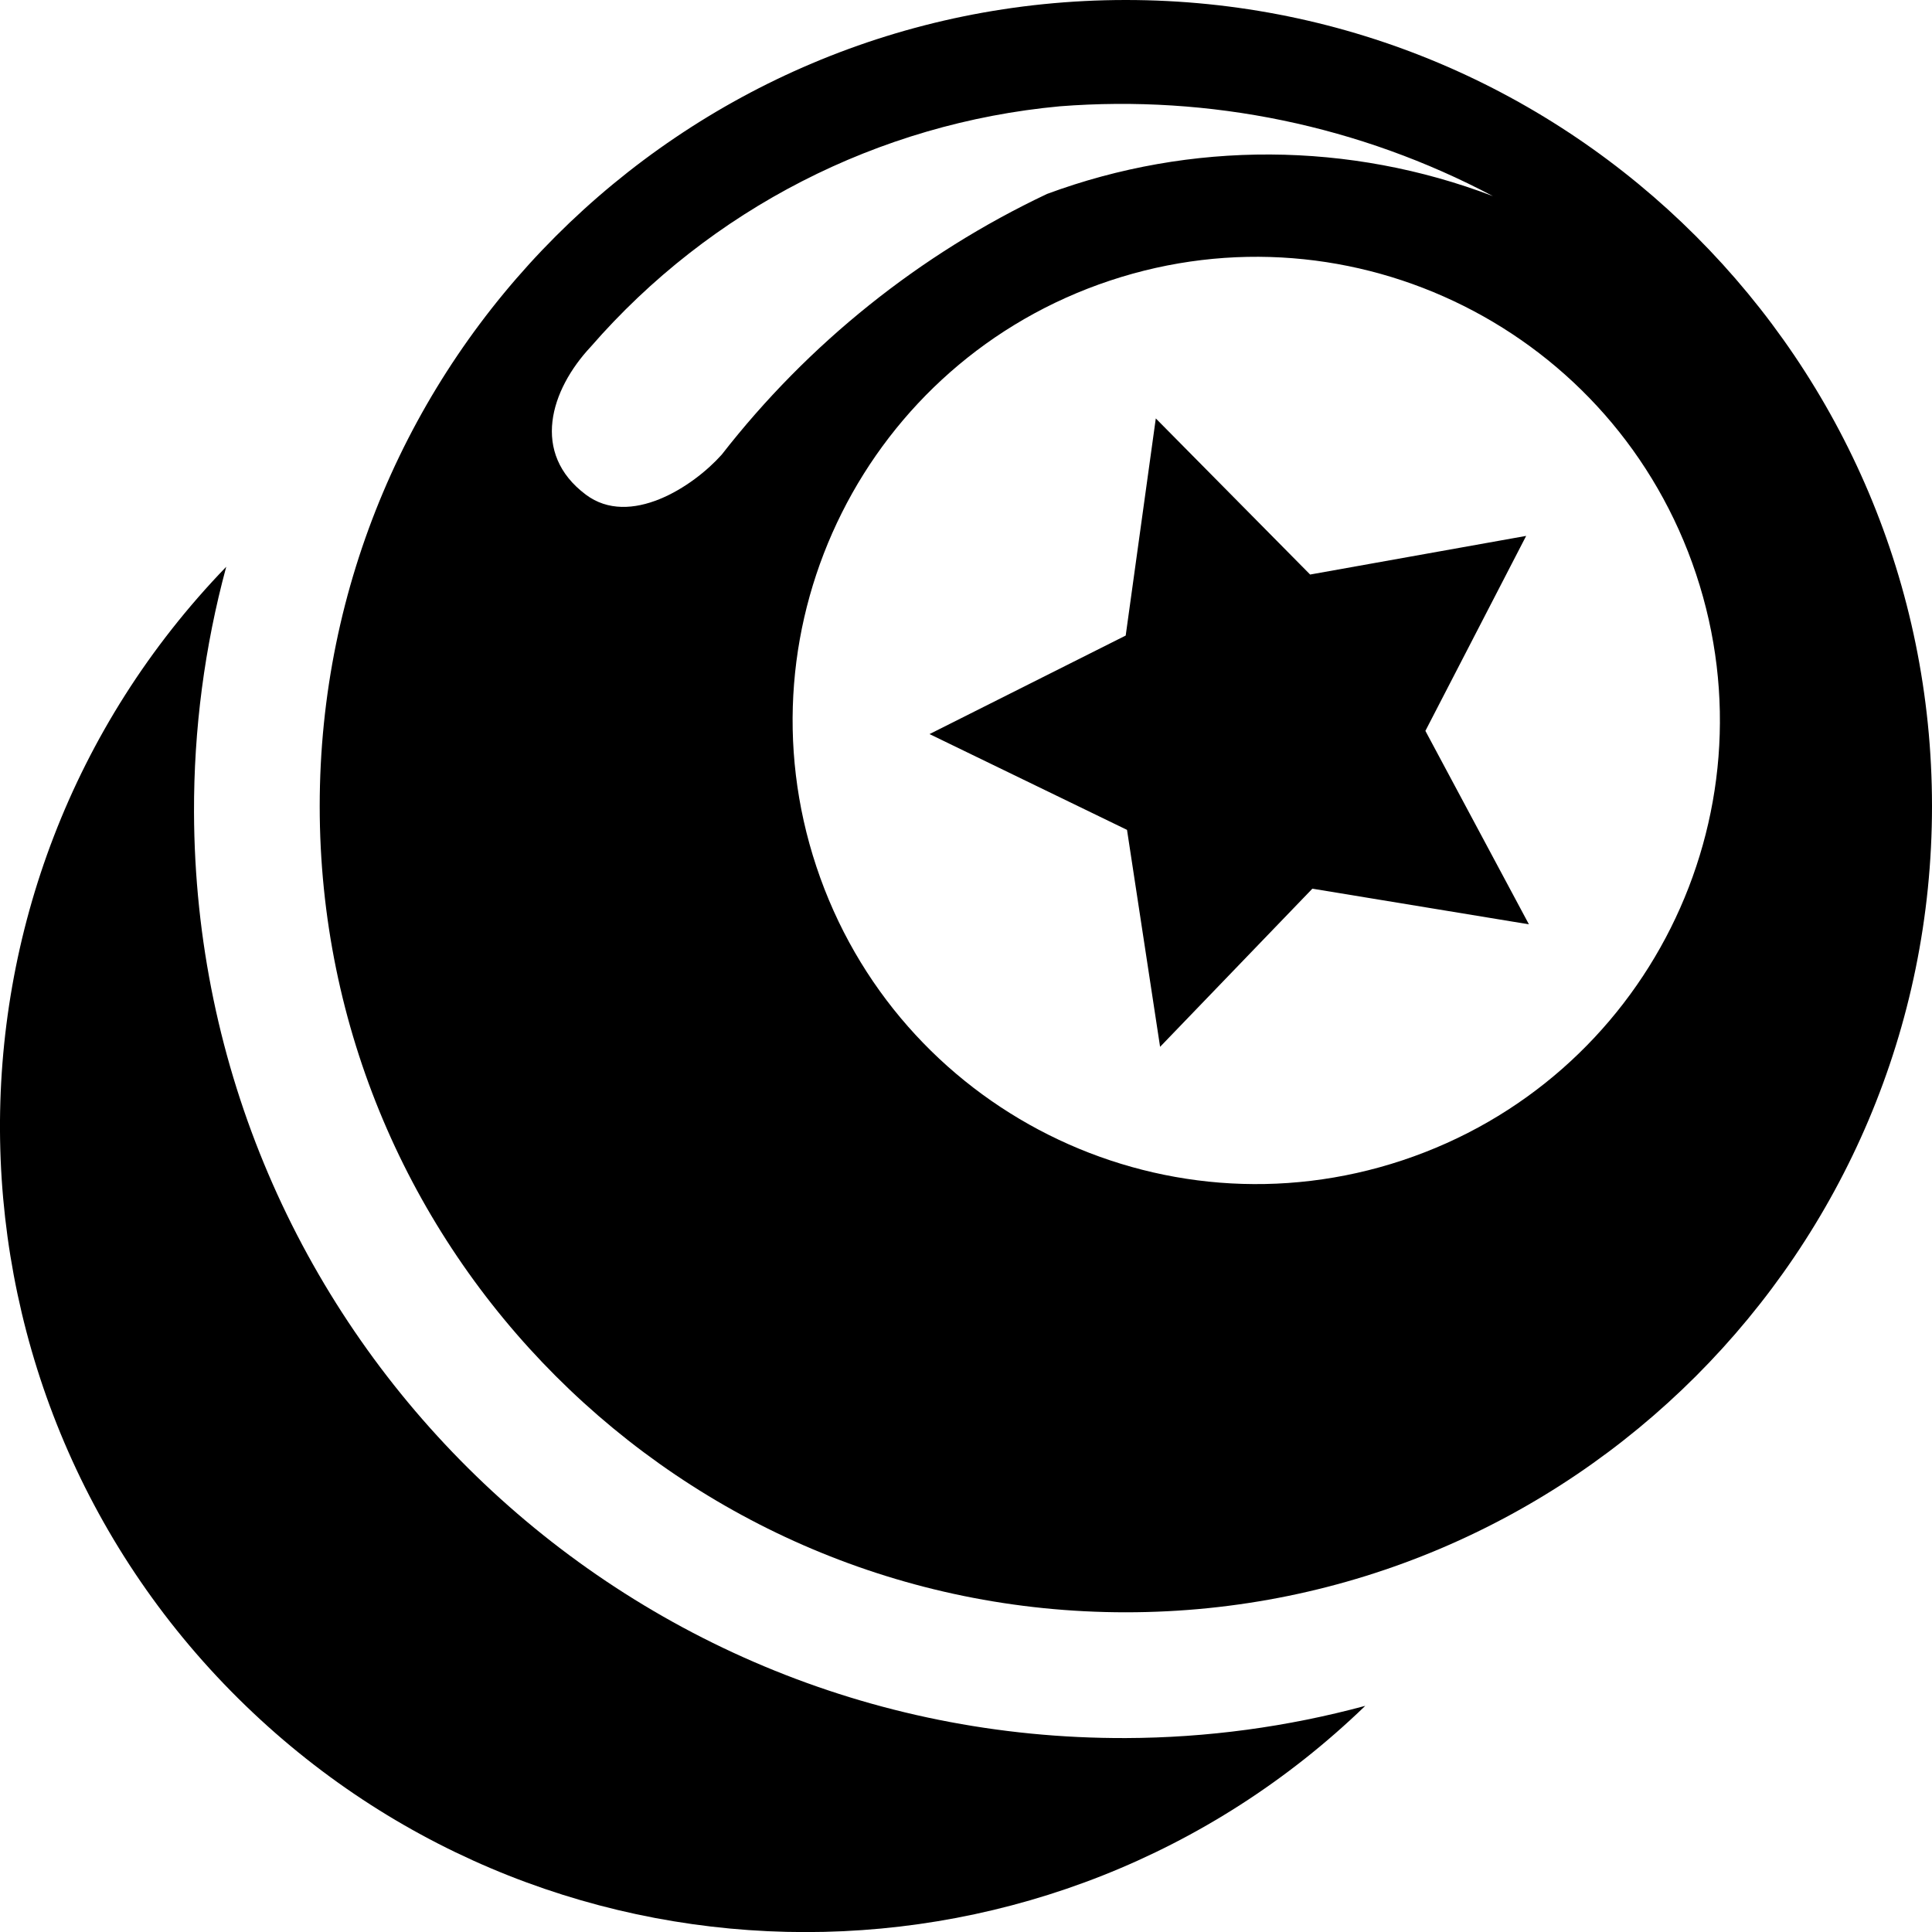
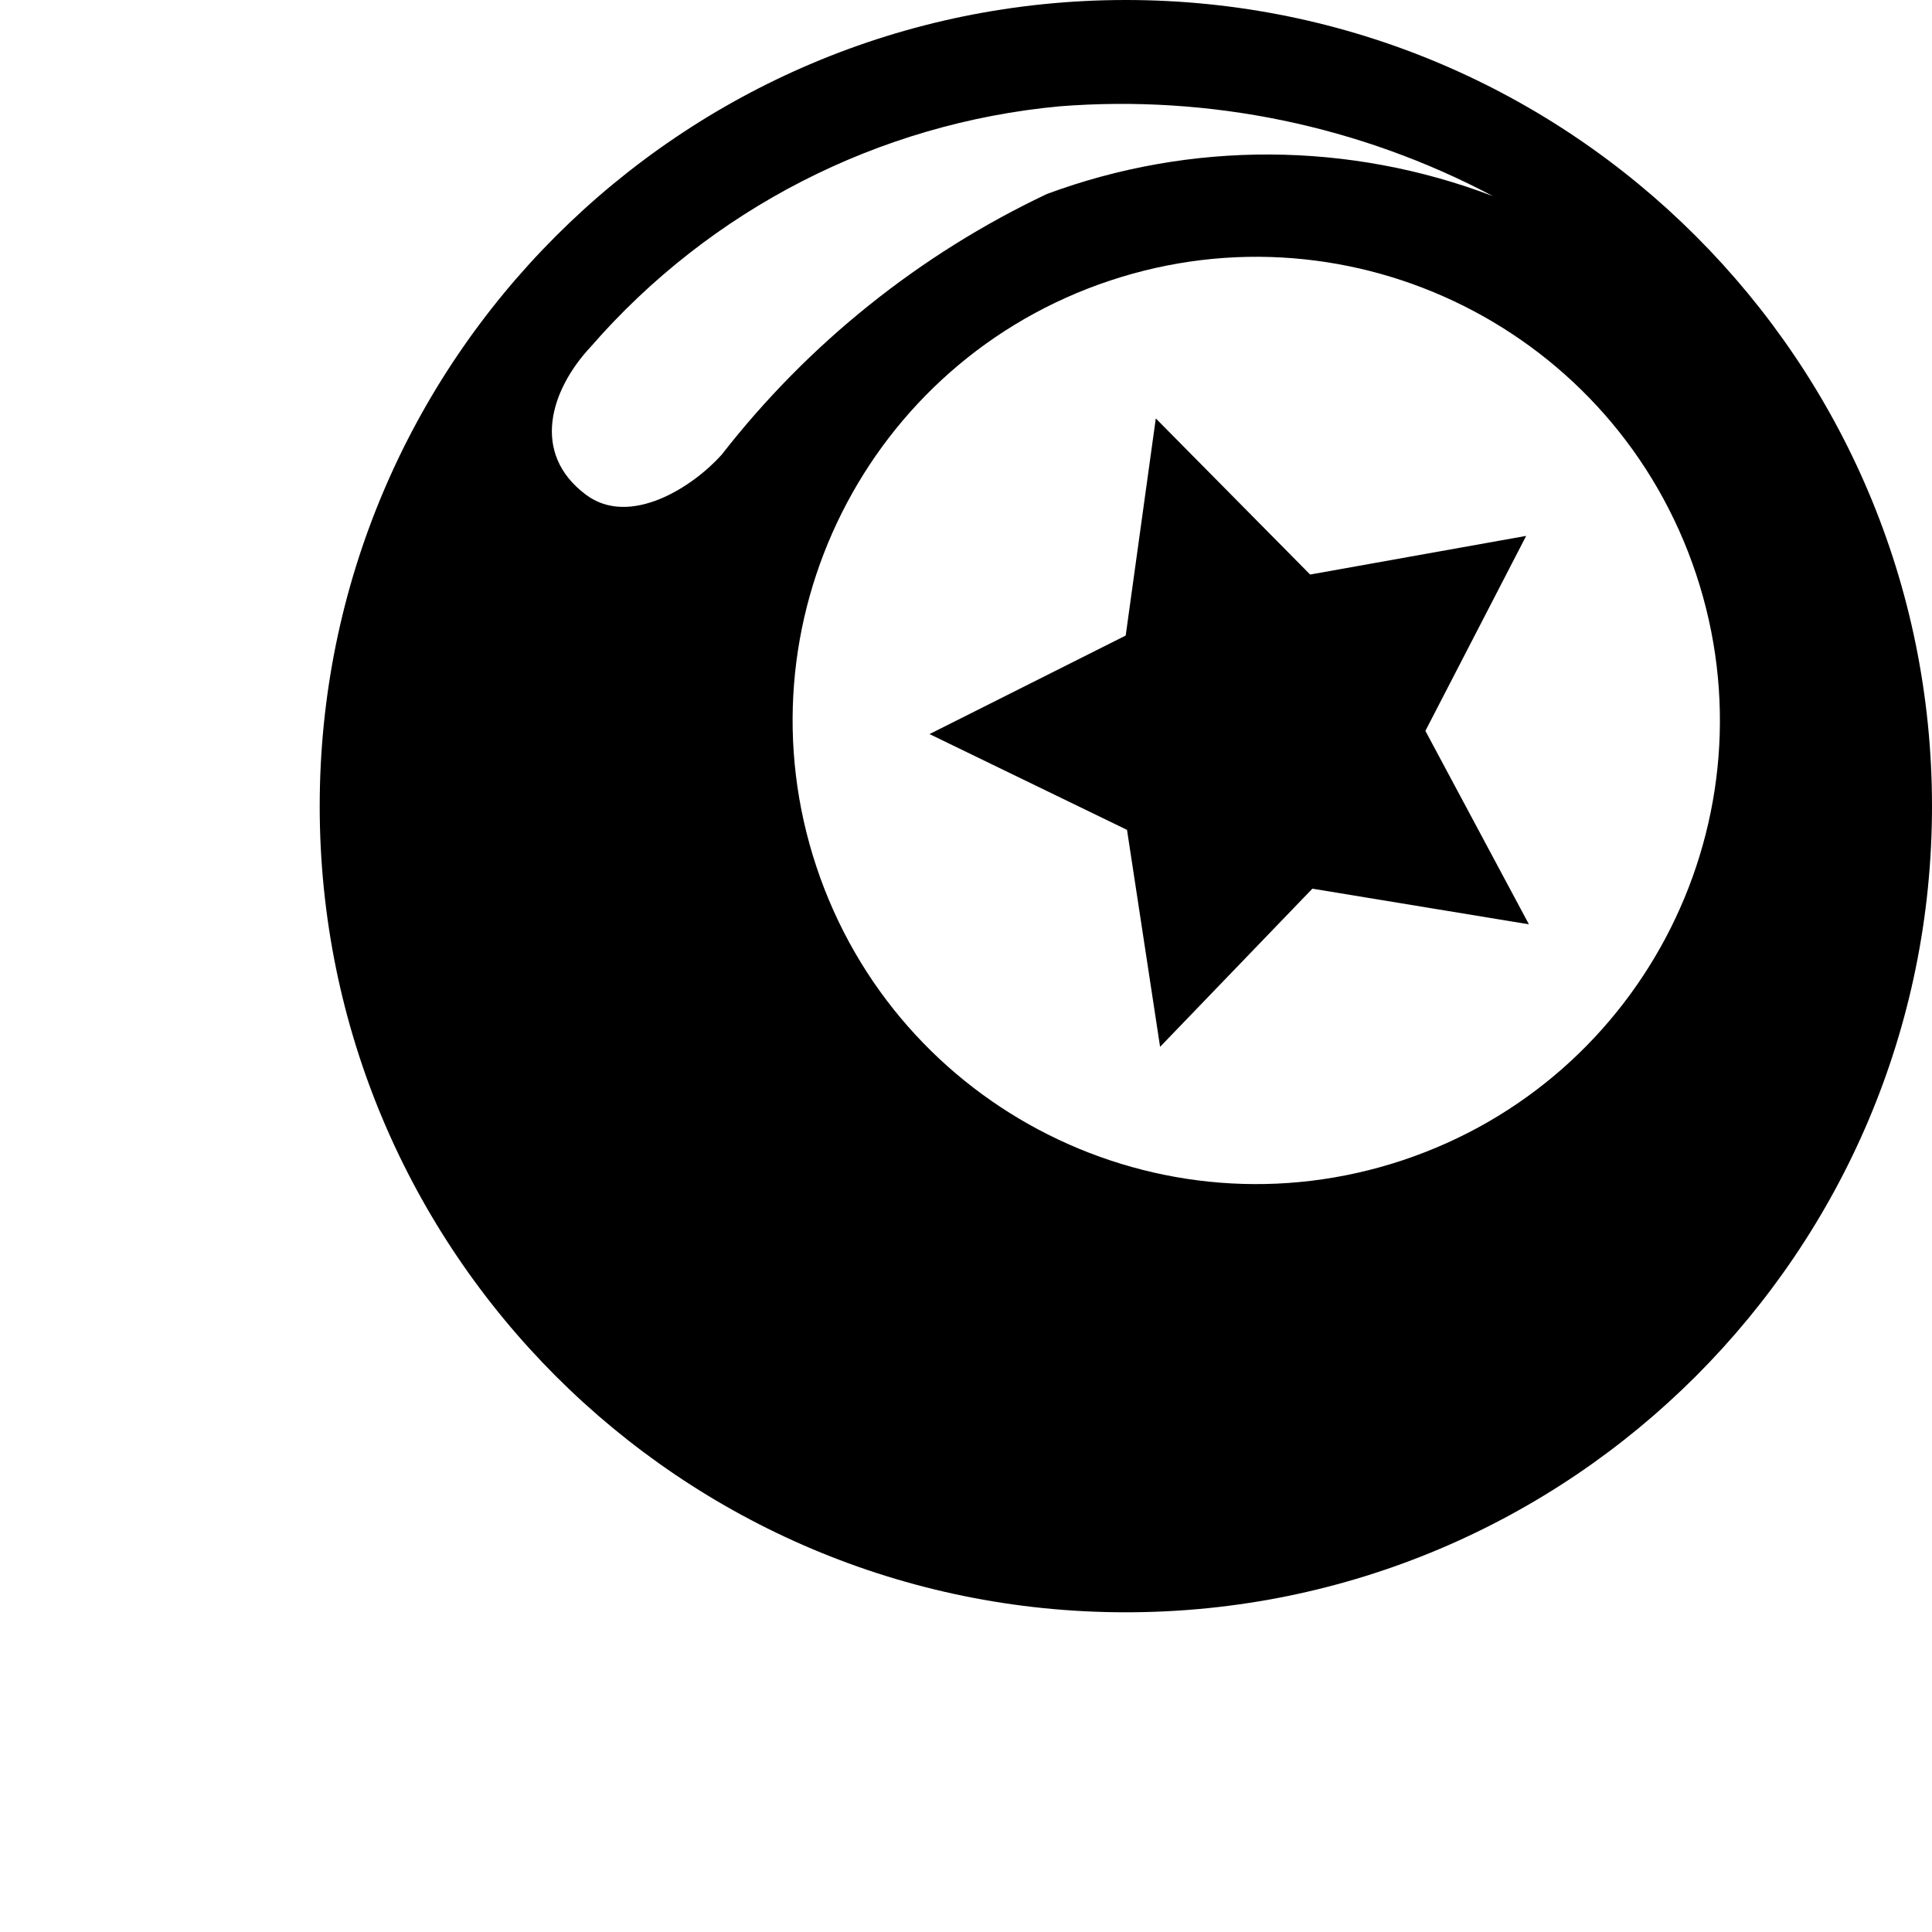
<svg xmlns="http://www.w3.org/2000/svg" version="1.1" id="Isolation_Mode" x="0px" y="0px" viewBox="0 0 50 50.002" xml:space="preserve">
  <style type="text/css">.h562bLL9edWc_62c5W .st0{fill:url(#SVGID_1_);} .h562bLL9edWc_62c5W .st1{fill:url(#SVGID_2_);} </style>
  <g>
    <radialGradient id="SVGID_1_" cx="230.313" cy="-208.314" r="0.417" gradientTransform="matrix(42.393 0 0 42.394 -9745.988 8913.913)" gradientUnits="userSpaceOnUse">
      <stop offset="0" style="stop-color: rgb(130, 168, 249);" />
      <stop offset="1" style="stop-color: rgb(69, 68, 195);" />
    </radialGradient>
-     <path class="st0" d="M29.138,44.981C15.863,45.025,5.066,34.3,5.021,21.026c-0.007-2.147,0.273-4.285,0.834-6.358   c-8.001,8.28-7.774,21.479,0.506,29.479c8.08,7.807,20.892,7.807,28.972,0   C33.314,44.693,31.231,44.974,29.138,44.981" />
    <radialGradient id="SVGID_2_" cx="231.131" cy="-210.032" r="0.417" gradientTransform="matrix(50.062 0 0 50.062 -11541.726 10595.012)" gradientUnits="userSpaceOnUse">
      <stop offset="0" style="stop-color: rgb(130, 168, 249);" />
      <stop offset="1" style="stop-color: rgb(69, 68, 195);" />
    </radialGradient>
    <path class="st1" d="M50,20.862c0.001,11.522-9.34,20.863-20.862,20.864C17.616,41.726,8.274,32.386,8.274,20.864   S17.614,0.001,29.136,0c0,0,0.001,0,0.001,0C40.659,0.001,49.999,9.341,50,20.862 M27.428,2.751   c-4.697,0.435-9.045,2.664-12.14,6.224c-1.044,1.116-1.556,2.756-0.126,3.827   c1.139,0.854,2.77-0.199,3.517-1.037c2.24-2.876,5.123-5.187,8.418-6.746c3.727-1.38,7.828-1.36,11.541,0.057   C35.198,3.254,31.31,2.448,27.428,2.751 M28.726,7.262c-6.287,2.091-9.688,8.883-7.597,15.169   s8.883,9.688,15.169,7.597c6.287-2.091,9.688-8.883,7.597-15.169c-2.091-6.287-8.883-9.688-15.169-7.597   C28.726,7.262,28.726,7.262,28.726,7.262z M29.912,10.829l3.994,4.04l5.591-1l-2.608,5.046l2.679,5.006   l-5.604-0.922l-3.941,4.093l-0.856-5.615l-5.111-2.479l5.077-2.55L29.912,10.829z" />
  </g>
</svg>